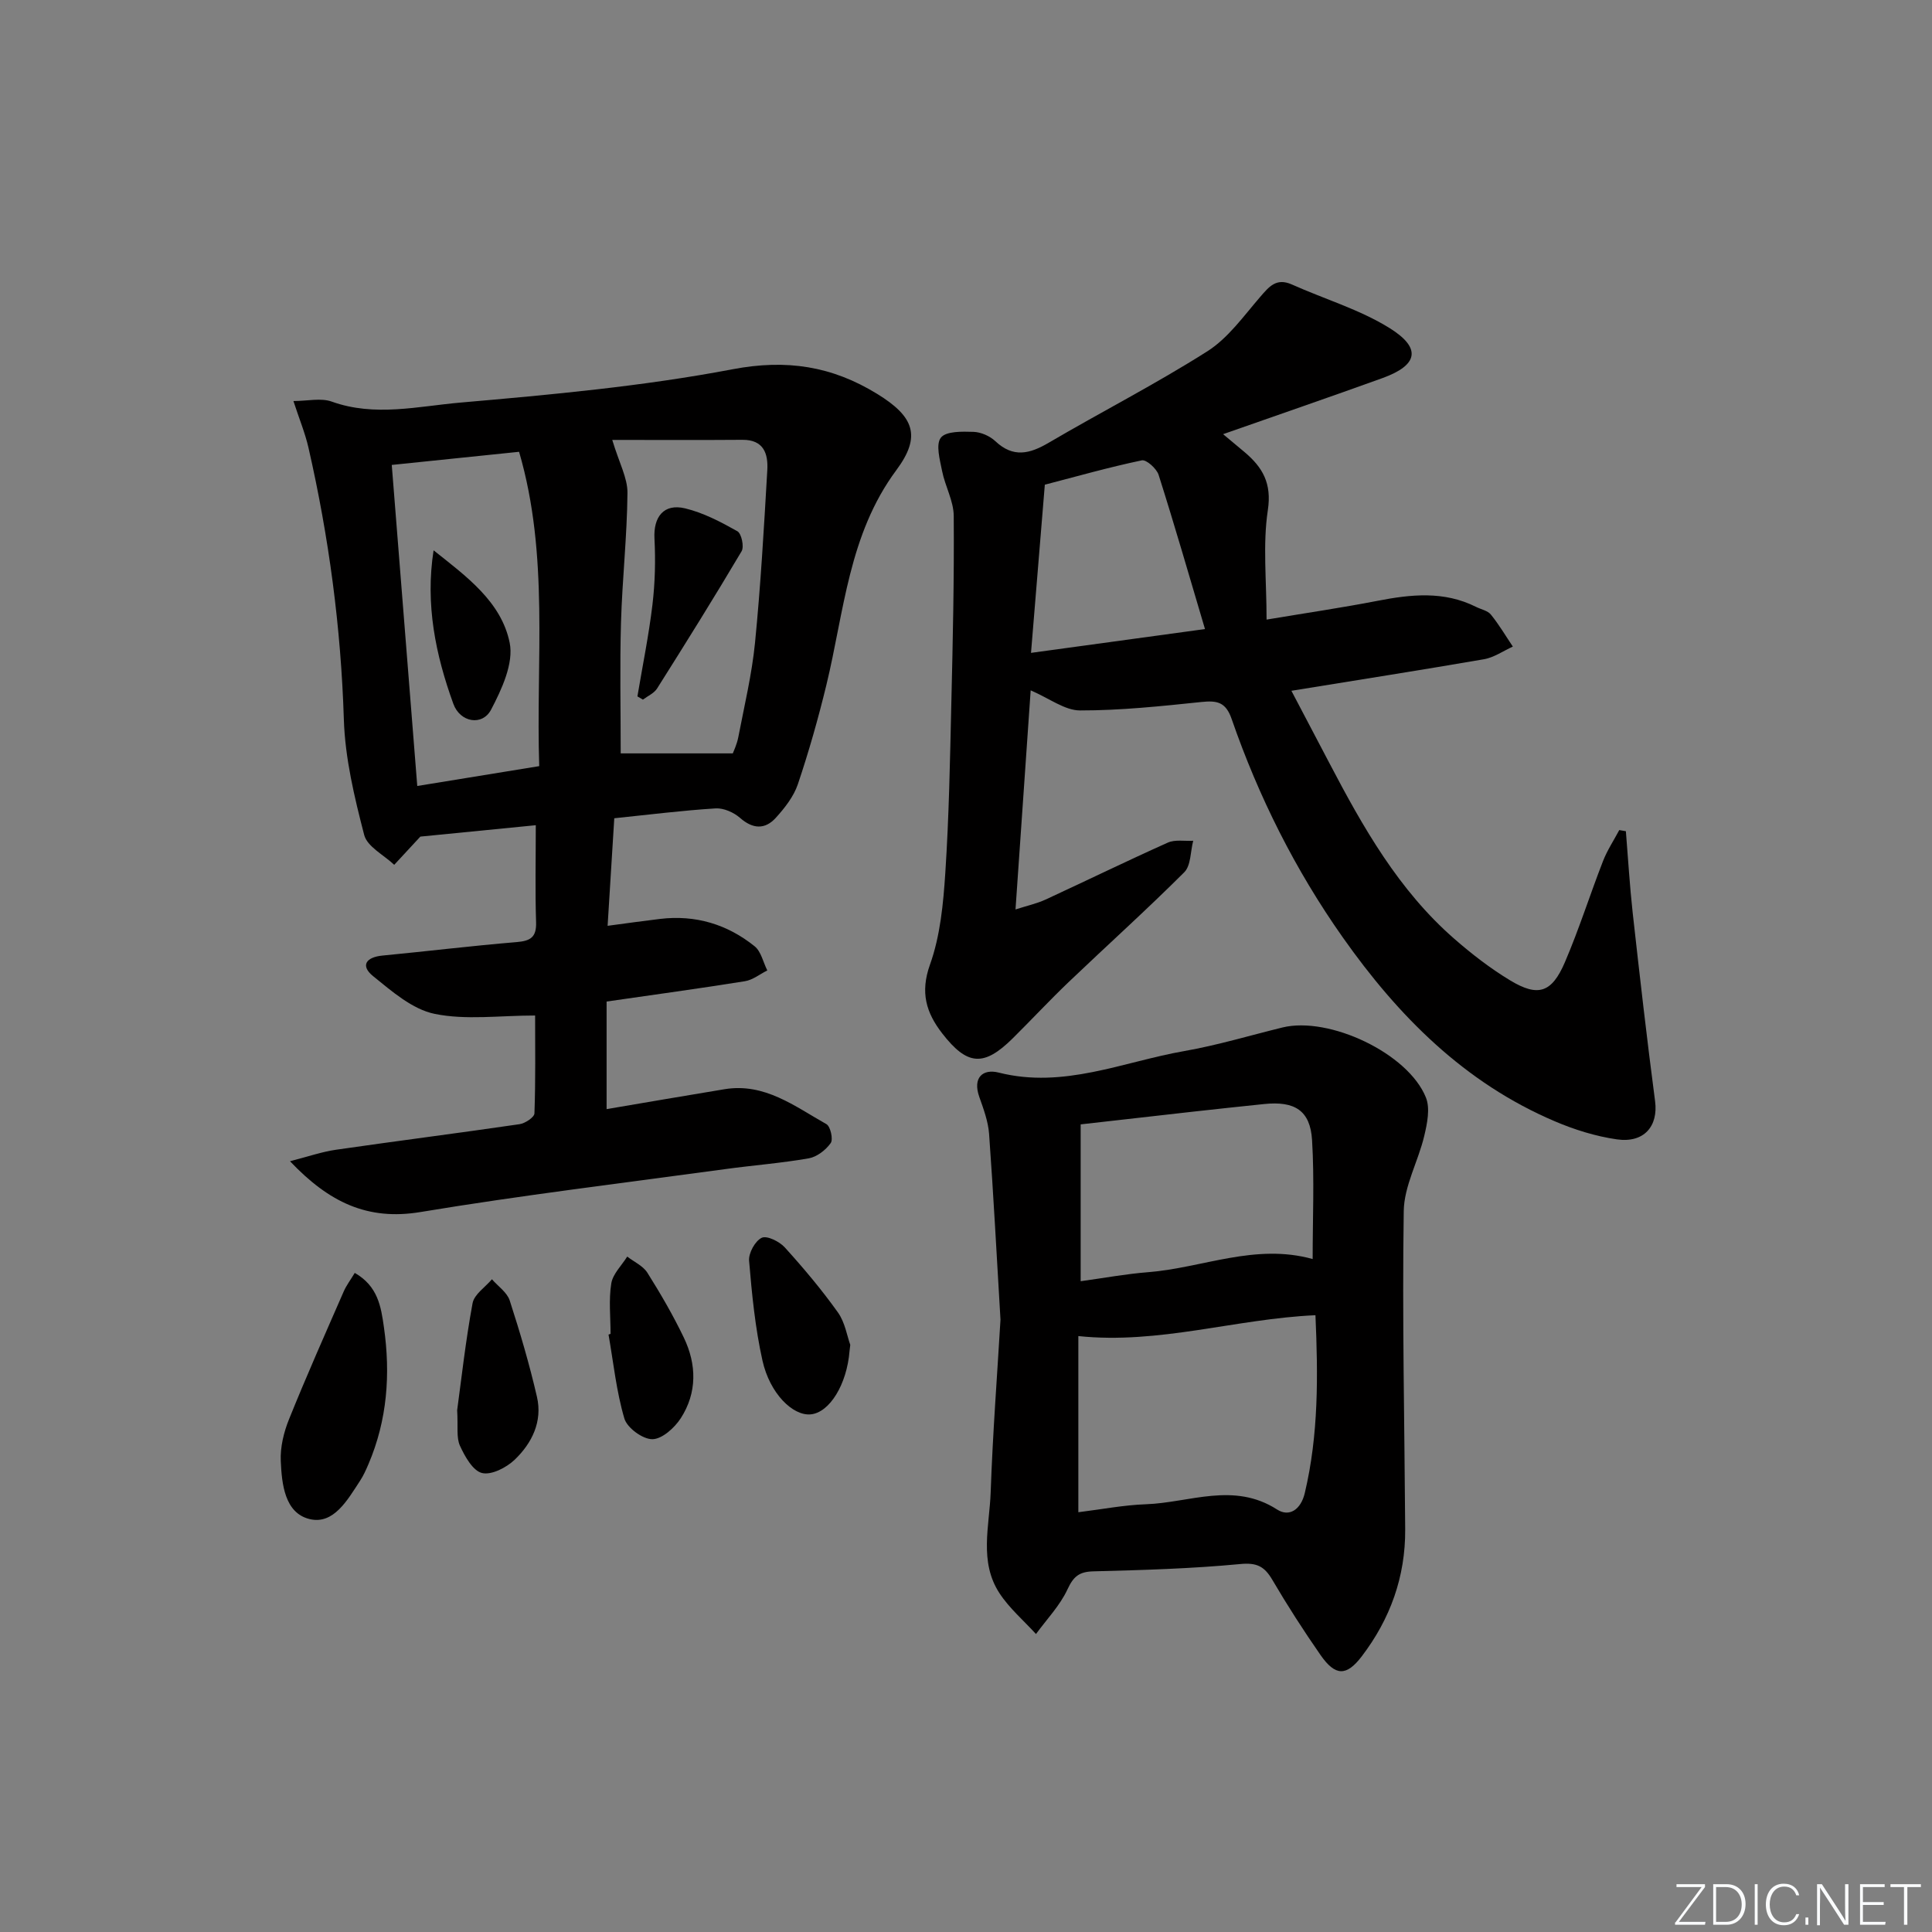
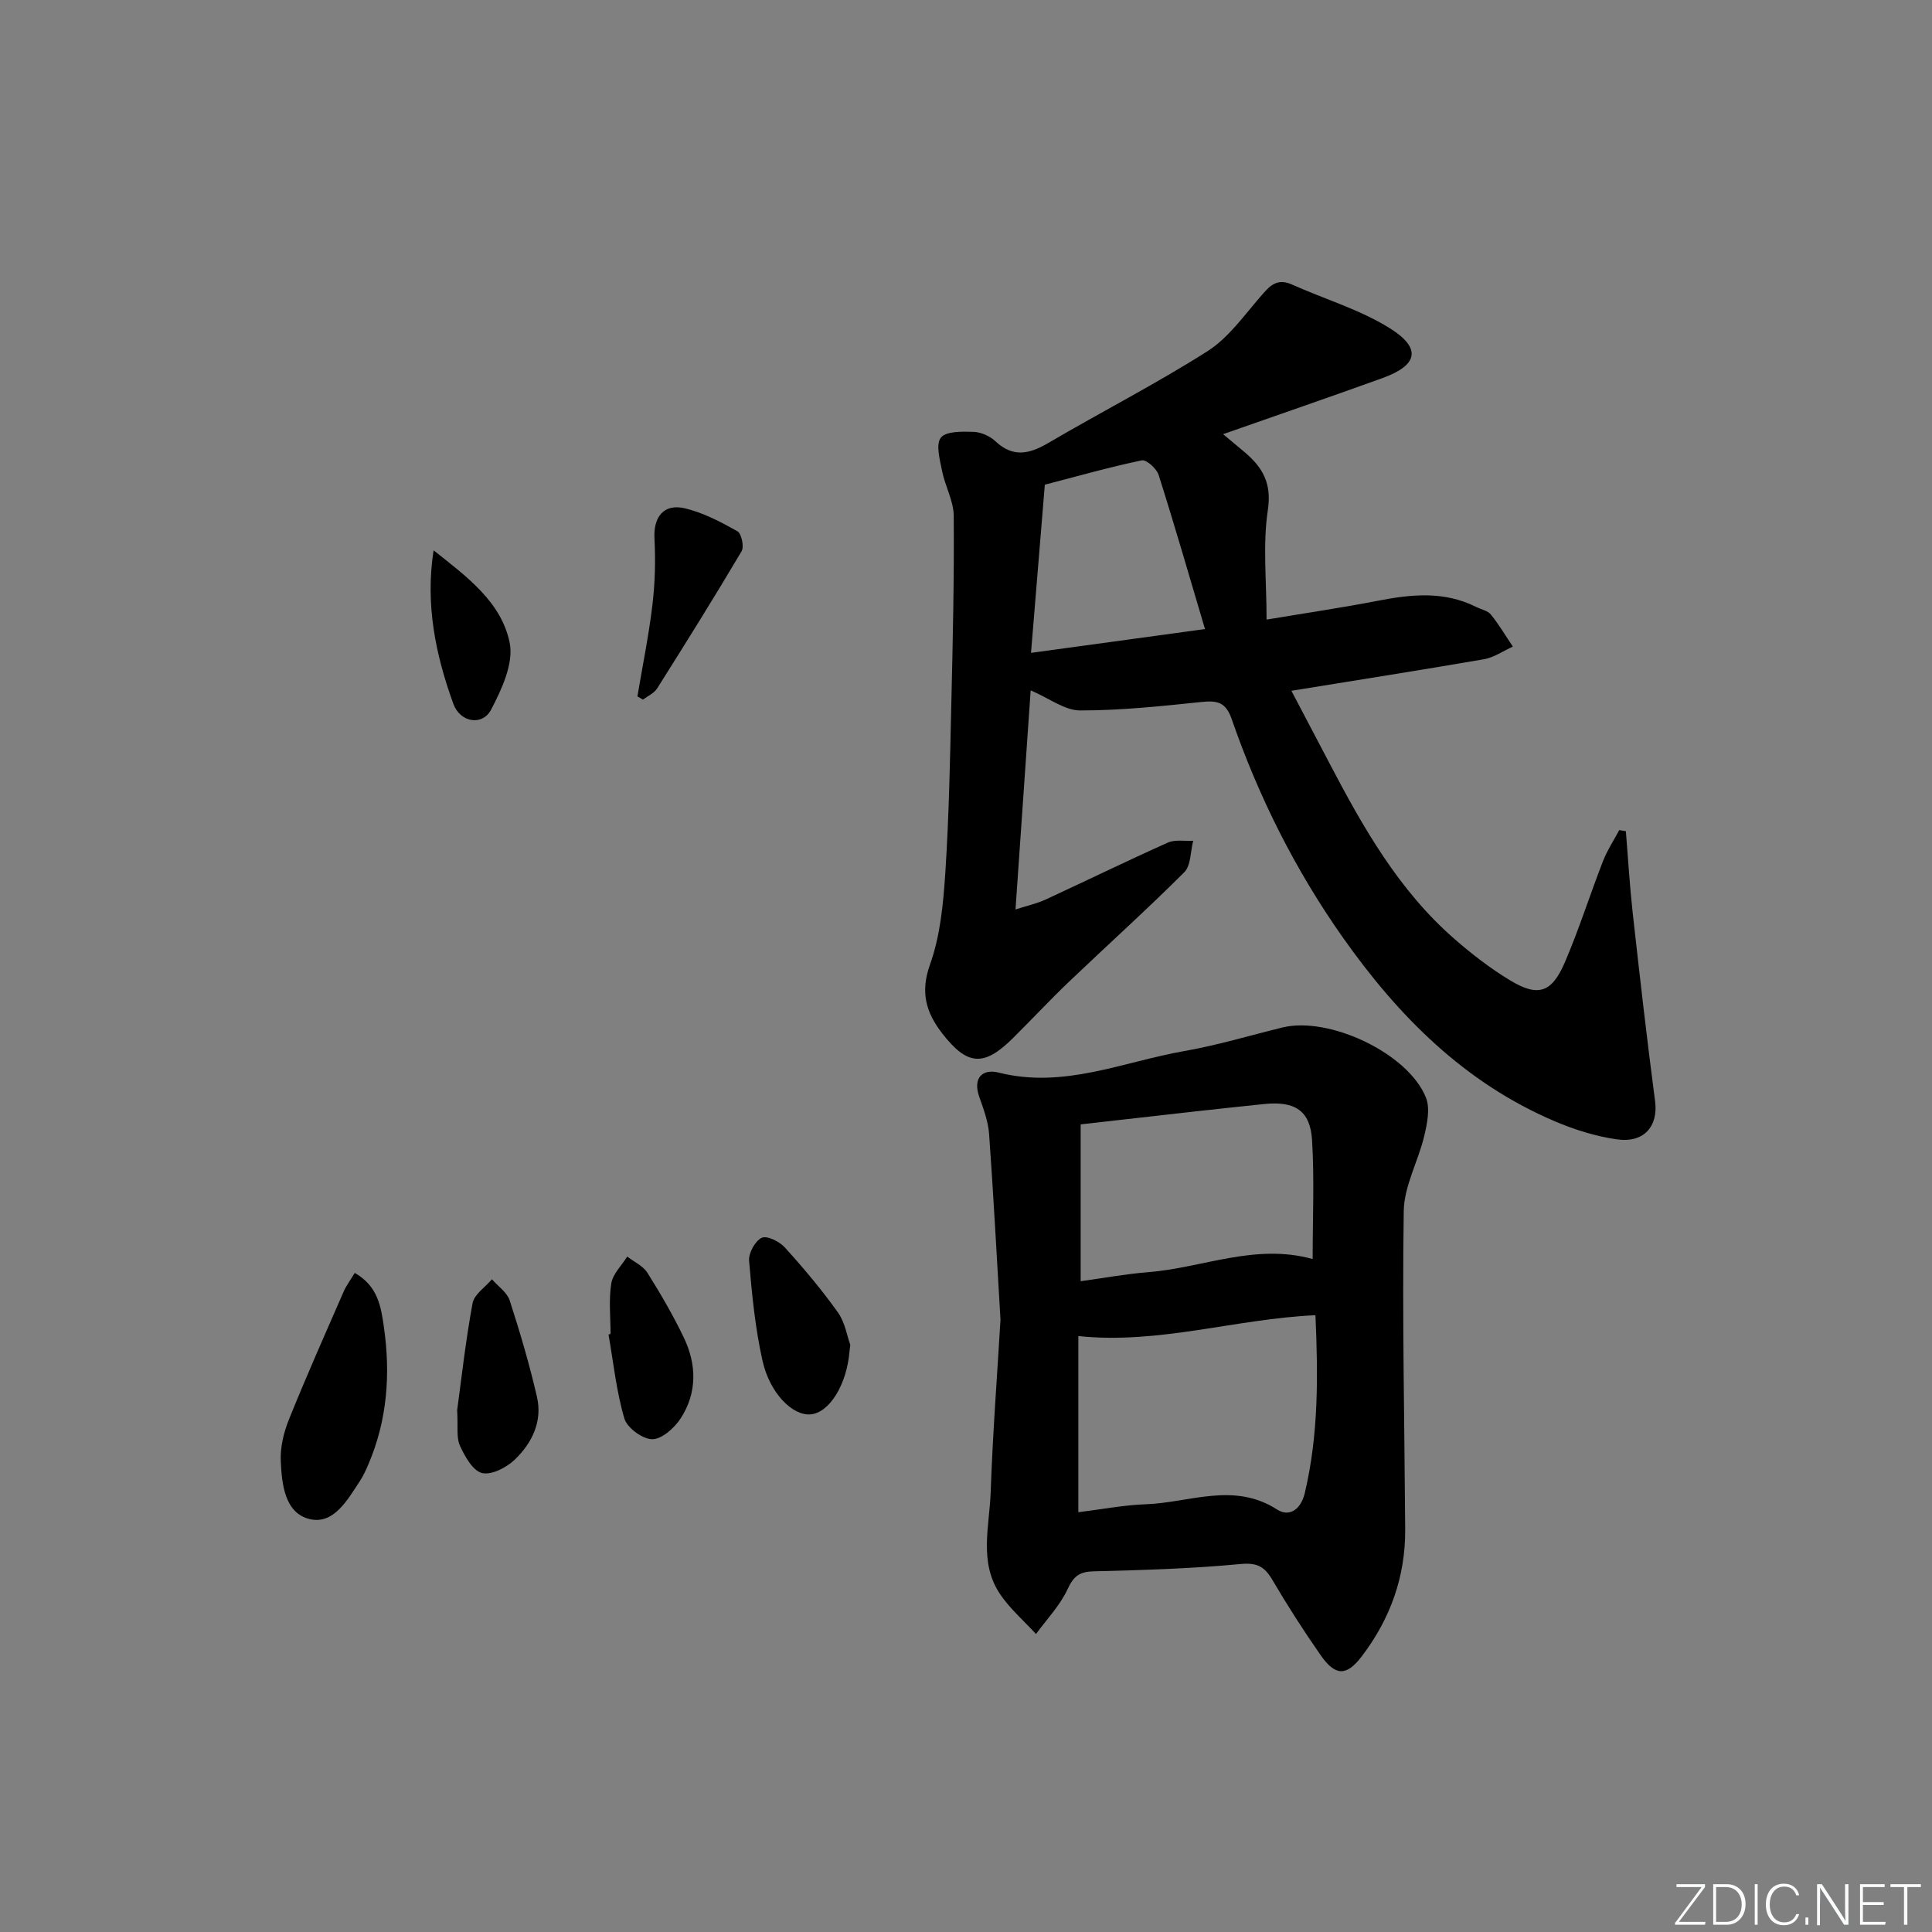
<svg xmlns="http://www.w3.org/2000/svg" enable-background="new 0 0 400 400" viewBox="0 0 400 400">
  <rect x="0" y="0" width="400" height="400" fill="#808080" stroke="none" />
  <path d="m346.9 398 5.4-7.3h-5.2v-.6h5.9v.6l-5.4 7.2h5.5l-.1.6h-6.2v-.5z" fill="#fafbfc" />
  <path d="m354.7 390.1h2.8c2.3 0 3.9 1.6 3.9 4.1s-1.6 4.3-3.9 4.3h-2.8zm.6 7.8h2c2.2 0 3.3-1.6 3.3-3.6 0-1.8-1-3.6-3.3-3.6h-2z" fill="#fafbfc" />
  <path d="m363.9 390.1v8.4h-.6v-8.4z" fill="#fafbfc" />
  <path d="m372.5 396.3c-.4 1.3-1.4 2.3-3.2 2.3-2.4 0-3.7-1.9-3.7-4.3 0-2.3 1.2-4.3 3.7-4.3 1.8 0 2.9 1 3.2 2.4h-.6c-.4-1.1-1.1-1.8-2.5-1.8-2.1 0-3 1.9-3 3.7s.9 3.7 3 3.7c1.4 0 2.1-.7 2.5-1.7z" fill="#fafbfc" />
  <path d="m373.8 398.5v-1.5h.6v1.5z" fill="#fafbfc" />
  <path d="m376.2 398.5v-8.4h1c1.3 2 4.4 6.7 4.9 7.6-.1-1.2-.1-2.4-.1-3.8v-3.8h.7v8.4h-.9c-1.2-1.9-4.4-6.8-5-7.7.1 1.1 0 2.3 0 3.9v3.9h-.6z" fill="#fafbfc" />
  <path d="m390 394.4h-4.3v3.5h4.7l-.1.6h-5.2v-8.4h5.1v.6h-4.5v3.1h4.3z" fill="#fafbfc" />
  <path d="m394.2 390.7h-2.8v-.6h6.3v.6h-2.8v7.8h-.7z" fill="#fafbfc" />
  <g fill="#010000">
-     <path d="m60.04 240.42c3.75-.96 6.6-1.96 9.54-2.38 12.65-1.83 25.34-3.44 37.99-5.29 1.16-.17 3.05-1.43 3.08-2.23.25-6.93.14-13.88.14-20.27-7.38 0-14.33.99-20.8-.34-4.61-.94-8.85-4.66-12.73-7.8-2.7-2.18-1.49-3.94 1.93-4.27 9.26-.89 18.5-2.02 27.77-2.79 2.88-.24 4.13-1 4.03-4.12-.21-6.45-.06-12.92-.06-20.08-8.7.86-16.88 1.67-23.9 2.36-2.23 2.41-3.82 4.12-5.41 5.84-2.15-2.04-5.59-3.75-6.22-6.19-2.03-7.83-3.96-15.89-4.21-23.92-.6-19.03-3.09-37.72-7.32-56.23-.69-3.03-1.9-5.94-3.12-9.68 2.91 0 5.69-.69 7.94.12 8.91 3.2 17.87.96 26.64.2 18.85-1.64 37.79-3.37 56.35-6.9 11.2-2.13 20.58-.64 29.91 5.09 7.63 4.68 9.23 8.74 4 15.78-9.9 13.33-10.81 29.3-14.5 44.51-1.68 6.92-3.63 13.79-5.9 20.53-.86 2.55-2.71 4.91-4.56 6.95-2.23 2.46-4.75 2.37-7.42.02-1.3-1.14-3.39-2.06-5.05-1.96-6.78.42-13.53 1.27-20.98 2.04-.44 7.14-.89 14.33-1.38 22.27 4.13-.55 7.5-1.03 10.88-1.43 7.31-.87 13.9 1.11 19.56 5.67 1.34 1.08 1.77 3.31 2.62 5-1.54.77-3.01 1.97-4.63 2.23-9.34 1.5-18.71 2.77-28.64 4.21v22.27c8.07-1.37 16.23-2.77 24.41-4.12 8.3-1.37 14.54 3.54 21.1 7.23.84.47 1.44 3.16.89 3.92-1.02 1.44-2.85 2.86-4.54 3.16-5.72 1-11.53 1.44-17.29 2.23-21.05 2.88-42.16 5.41-63.11 8.89-10.97 1.81-18.94-2.02-27.01-10.52zm51.6-81.8c-.71-21.82 2.11-43.61-4.17-65.08-9.11.94-17.64 1.82-26.36 2.72 1.77 22.33 3.52 44.28 5.28 66.47 8.4-1.38 16.55-2.7 25.25-4.11zm15.12-67.54c1.43 4.76 3.18 7.88 3.15 10.98-.08 8.95-1.08 17.88-1.34 26.83-.26 8.88-.06 17.76-.06 27.09h23.21c.12-.34.84-1.81 1.14-3.37 1.25-6.5 2.81-12.98 3.46-19.55 1.17-11.87 1.85-23.79 2.54-35.7.2-3.39-.71-6.34-5.16-6.3-8.93.07-17.87.02-26.94.02z" />
    <path d="m267.37 143.02c2.81 5.35 5.35 10.16 7.87 14.98 6.97 13.31 14.36 26.35 25.88 36.39 3.61 3.15 7.47 6.13 11.56 8.6 5.76 3.47 8.59 2.57 11.31-3.76 2.94-6.85 5.19-14 7.9-20.96.87-2.23 2.23-4.28 3.36-6.41.46.08.92.15 1.37.23.46 5.63.79 11.28 1.41 16.89 1.45 13.02 2.93 26.04 4.64 39.03.67 5.12-2.26 8.7-7.93 7.88-4.38-.63-8.76-2-12.84-3.74-18.7-7.96-32.42-21.79-43.91-38.1-9.83-13.95-17.41-29.09-22.99-45.19-1.23-3.55-3.04-3.85-6.27-3.52-8.35.87-16.75 1.76-25.12 1.75-3.17-.01-6.33-2.49-10.22-4.16-1.03 14.92-2.06 29.67-3.14 45.36 2.43-.78 4.41-1.21 6.21-2.04 8.45-3.9 16.82-7.99 25.31-11.79 1.51-.68 3.5-.29 5.27-.39-.58 2.21-.46 5.13-1.85 6.52-7.77 7.76-15.95 15.11-23.9 22.7-3.97 3.79-7.71 7.82-11.61 11.68-5.98 5.92-9.41 5.68-14.6-1.01-3.32-4.28-4.6-8.47-2.54-14.24 2.14-5.98 2.76-12.64 3.18-19.06.76-11.62.97-23.28 1.24-34.92.31-12.97.6-25.95.5-38.92-.02-3.1-1.79-6.16-2.41-9.31-.46-2.31-1.35-5.5-.25-6.9 1.07-1.36 4.41-1.27 6.74-1.2 1.54.05 3.38.85 4.52 1.92 3.72 3.51 7.13 2.65 11.09.32 10.89-6.39 22.17-12.16 32.82-18.92 4.3-2.73 7.51-7.29 10.94-11.26 1.86-2.15 3.35-4 6.56-2.57 6.76 3.03 14.04 5.17 20.25 9.04 6.67 4.16 5.86 7.68-1.5 10.34-10.74 3.88-21.55 7.59-32.99 11.61 1.79 1.5 3.12 2.6 4.44 3.71 3.74 3.16 5.67 6.45 4.82 12.04-1.07 7.11-.26 14.5-.26 22.64 8.36-1.4 15.68-2.47 22.94-3.88 6.96-1.36 13.8-2.08 20.43 1.25 1.04.52 2.4.77 3.07 1.59 1.68 2.07 3.05 4.4 4.55 6.63-1.99.9-3.9 2.26-5.99 2.62-12.91 2.23-25.85 4.25-39.86 6.53zm-17.89-12.78c-3.3-11.12-6.31-21.57-9.6-31.92-.41-1.3-2.54-3.21-3.48-3.01-6.77 1.42-13.44 3.31-20.08 5.04-.95 11.6-1.88 22.89-2.86 34.82 12.28-1.69 23.41-3.21 36.02-4.93z" />
    <path d="m207.14 273.22c-.79-13.25-1.45-25.86-2.36-38.46-.19-2.59-1.15-5.17-2.03-7.66-1.42-4.03.76-5.86 4.03-5.03 13.45 3.4 25.73-2.24 38.42-4.46 6.84-1.2 13.55-3.22 20.31-4.88 9.67-2.37 26.04 5.34 29.71 14.5.91 2.26.26 5.4-.35 7.97-1.24 5.24-4.17 10.35-4.24 15.55-.33 21.96.16 43.92.3 65.89.06 9.8-3.09 18.55-9.01 26.31-3.15 4.12-5.45 4.12-8.53-.31-3.51-5.05-6.85-10.24-9.96-15.54-1.63-2.78-3.19-3.62-6.67-3.28-10.08.96-20.24 1.25-30.38 1.51-2.95.07-4.13 1.06-5.37 3.73-1.56 3.37-4.3 6.19-6.52 9.25-2.55-2.8-5.52-5.33-7.57-8.47-4.25-6.51-2.06-13.89-1.81-20.9.42-12.12 1.35-24.22 2.03-35.72zm16.12 3.4v36.47c4.87-.6 9.41-1.49 13.98-1.65 9.04-.32 18.19-4.69 27.17 1.09 2.52 1.62 4.92.02 5.73-3.4 2.87-12.09 2.76-24.31 2.21-36.83-16.5.74-32.4 6.07-49.09 4.32zm48.51-15.95c0-8.36.37-16.51-.12-24.6-.37-6.15-3.57-8.15-9.93-7.49-4.94.51-9.88 1.04-14.82 1.59-7.55.84-15.1 1.7-23.16 2.62v32.47c4.83-.66 9.39-1.51 13.99-1.87 11.25-.89 22.14-6.03 34.04-2.72z" />
    <path d="m73.45 263.54c4.8 2.76 5.43 6.97 6.04 11.26 1.38 9.72.69 19.19-3.19 28.3-.52 1.22-1.07 2.45-1.8 3.55-2.56 3.9-5.42 9.05-10.39 7.86-5.16-1.24-5.77-7.24-5.98-12.02-.13-2.86.62-5.96 1.71-8.65 3.58-8.89 7.48-17.66 11.32-26.45.56-1.28 1.43-2.42 2.29-3.85z" />
    <path d="m176.04 278.44c-.11.93-.13 1.09-.15 1.26-.55 6.93-4.14 12.78-8.06 13.13-3.7.33-8.45-4.32-9.97-11.14-1.51-6.77-2.19-13.75-2.77-20.67-.13-1.58 1.25-4.1 2.62-4.75 1.07-.51 3.67.77 4.77 1.99 3.89 4.29 7.64 8.75 11 13.46 1.48 2.08 1.9 4.9 2.56 6.72z" />
    <path d="m94.65 291.97c.88-6.46 1.75-14.36 3.19-22.15.34-1.84 2.62-3.32 4.01-4.96 1.26 1.45 3.13 2.71 3.68 4.39 2.13 6.57 4.09 13.22 5.64 19.95 1.18 5.1-1.03 9.59-4.61 13.02-1.71 1.63-4.81 3.23-6.77 2.75-1.9-.47-3.55-3.43-4.56-5.64-.78-1.7-.37-3.92-.58-7.36z" />
    <path d="m126.41 276.16c0-3.49-.4-7.04.15-10.44.32-1.98 2.15-3.71 3.3-5.56 1.42 1.1 3.27 1.92 4.17 3.34 2.73 4.34 5.33 8.81 7.55 13.44 2.67 5.56 2.77 11.4-.62 16.67-1.29 2-3.88 4.34-5.89 4.36-2 .02-5.23-2.34-5.8-4.28-1.66-5.62-2.26-11.56-3.28-17.38.13-.05.28-.1.42-.15z" />
    <path d="m89.77 113.94c6.74 5.36 14.01 10.61 15.75 19.12.87 4.24-1.63 9.65-3.85 13.87-1.8 3.43-6.41 2.66-7.81-1.21-3.67-10.13-5.84-20.58-4.09-31.78z" />
    <path d="m131.97 144.18c1.06-6.32 2.35-12.61 3.11-18.96.54-4.53.66-9.16.42-13.71-.24-4.48 1.92-7.32 6.34-6.26 3.79.91 7.4 2.81 10.83 4.74.85.48 1.43 3.19.87 4.14-5.67 9.57-11.56 19.01-17.5 28.42-.63.99-1.94 1.55-2.93 2.3-.4-.23-.77-.45-1.14-.67z" />
  </g>
</svg>